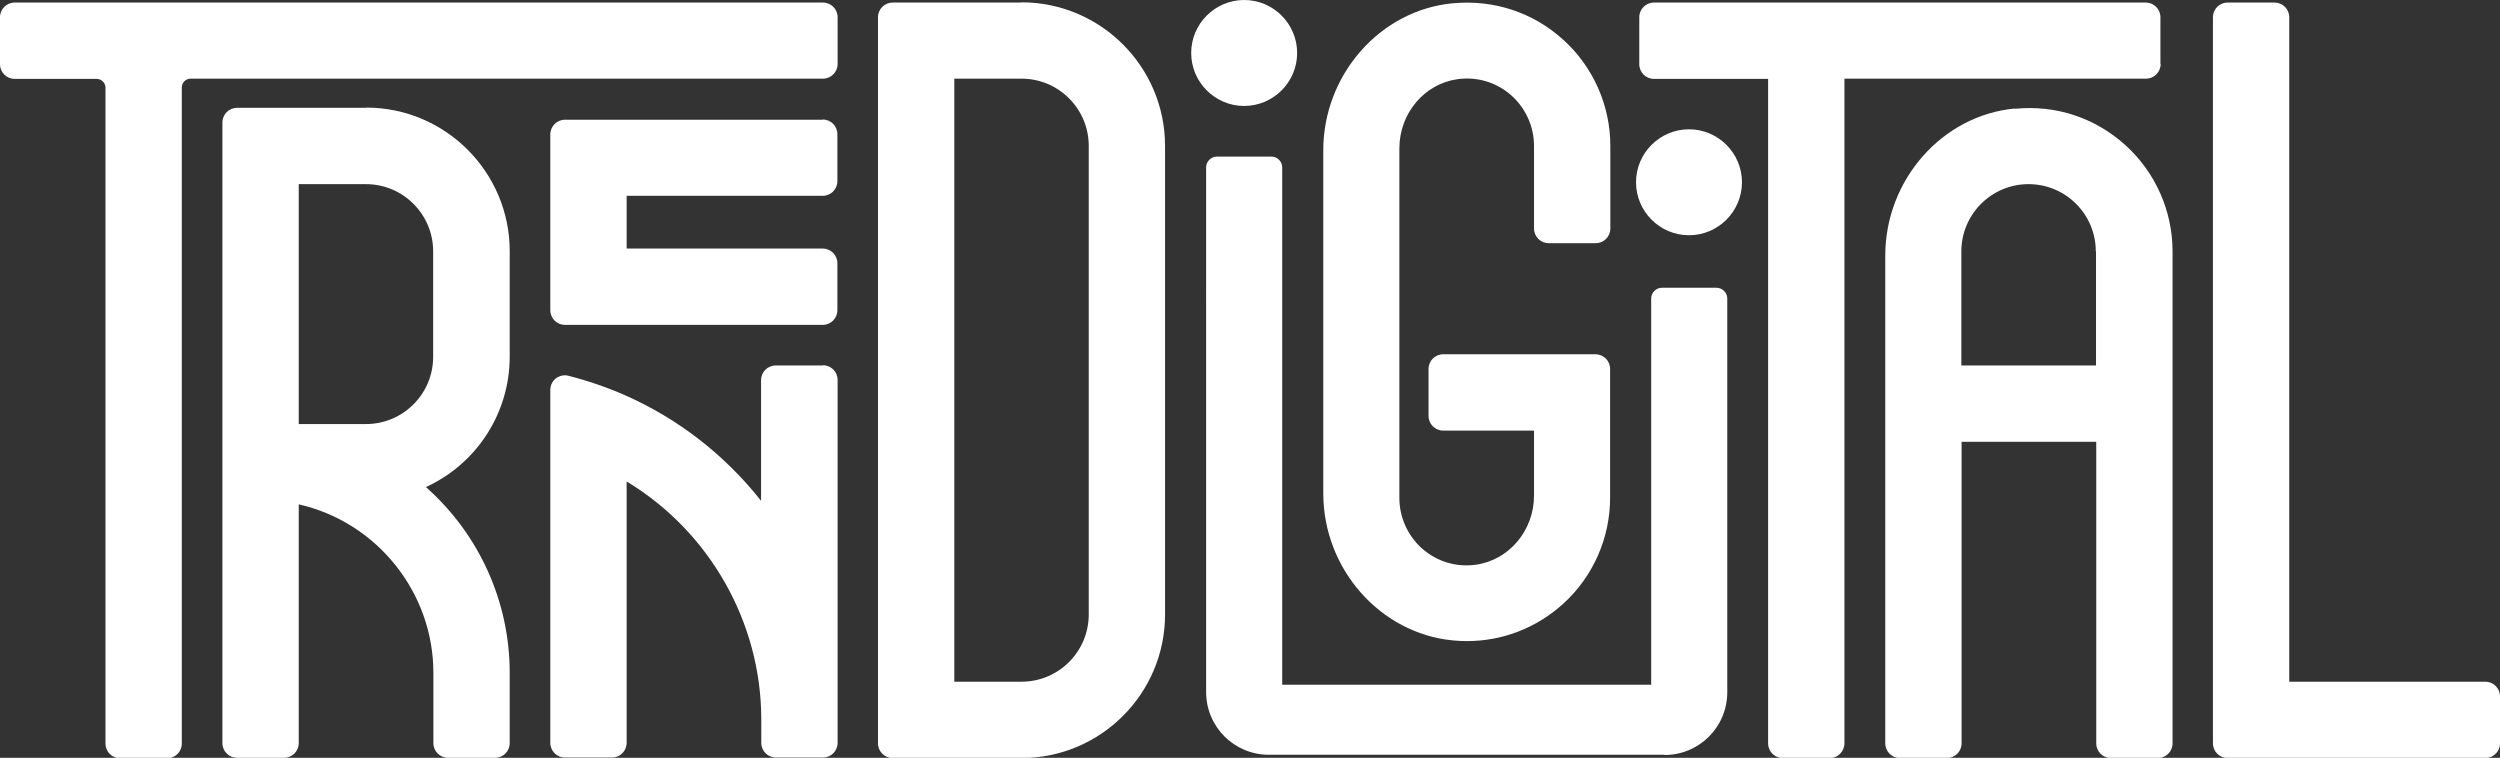
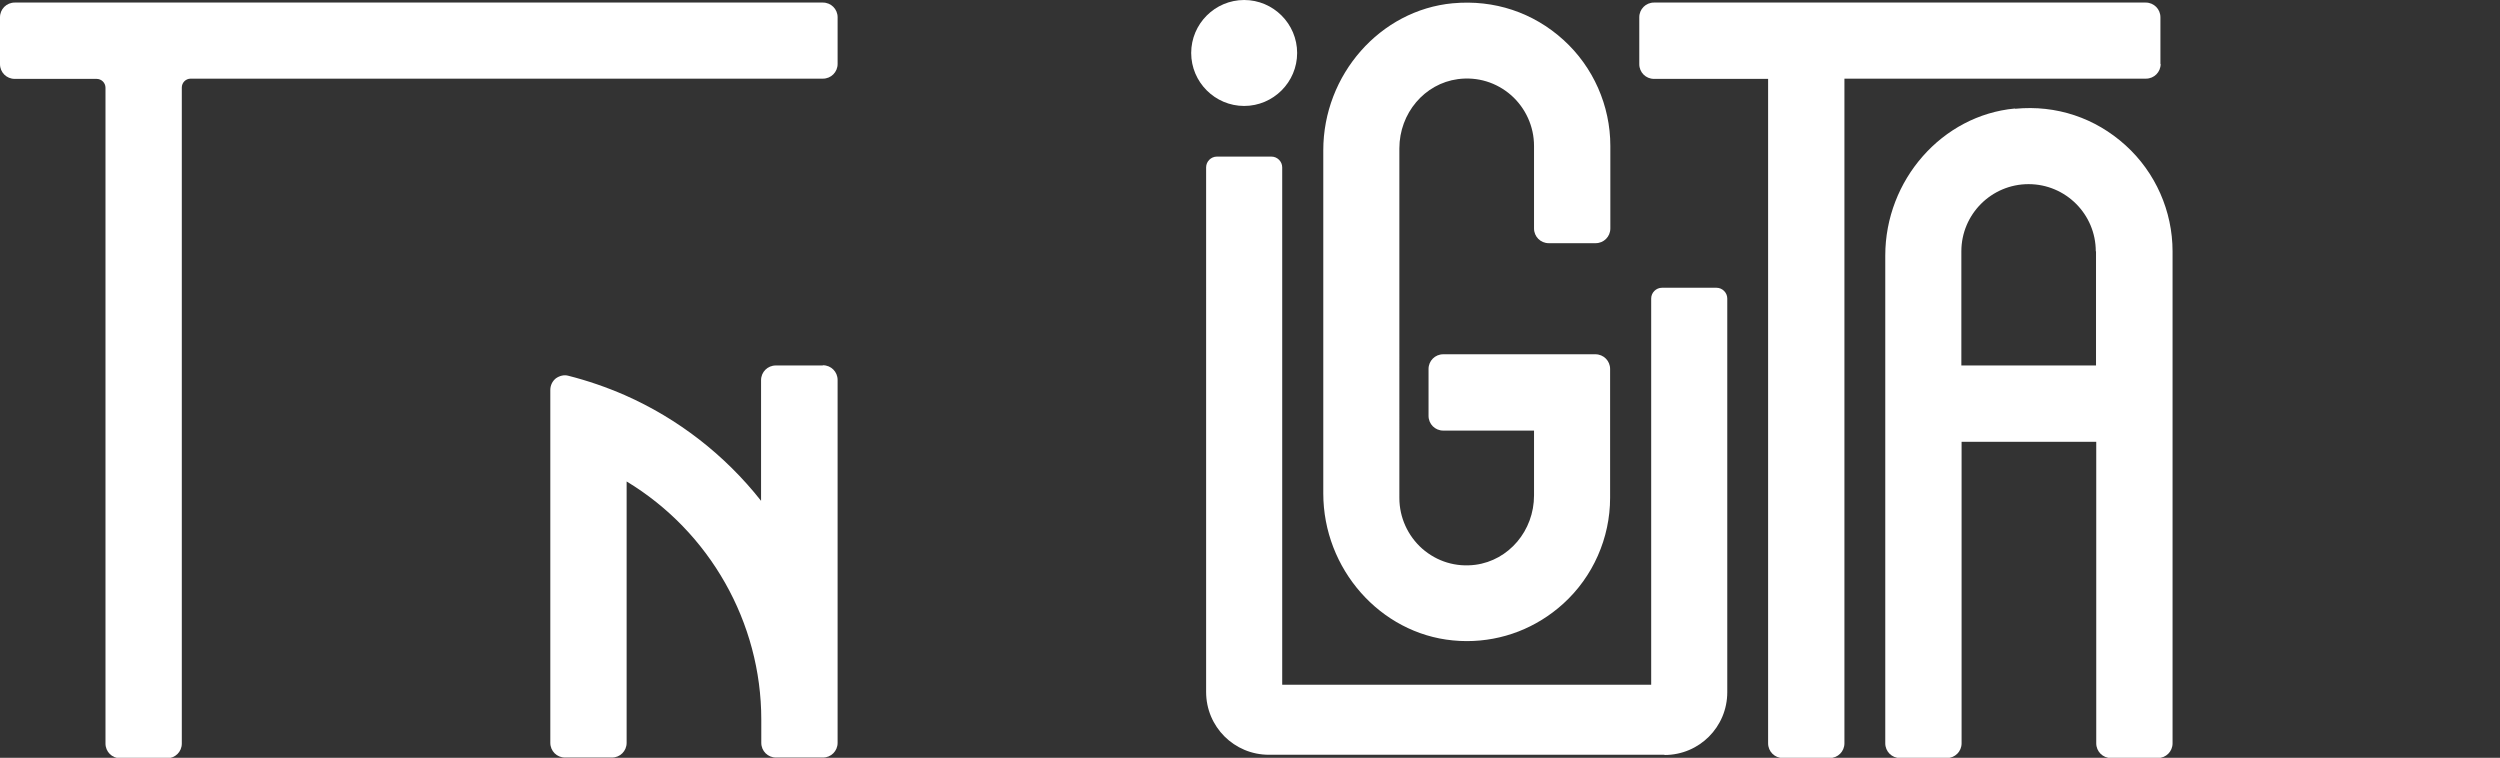
<svg xmlns="http://www.w3.org/2000/svg" id="b" data-name="Layer 2" viewBox="0 0 107.12 32.47">
  <rect x="0" y="0" width="107.12" height="32.47" fill="#333333" stroke="none" />
  <defs>
    <style>
      .e {
        fill: #fff;
      }
    </style>
  </defs>
  <g id="c" data-name="footer">
    <g id="d" data-name="Layer 1-2" class="f">
      <g>
        <path class="e" d="m35.25.11H.63C.28.11,0,.39,0,.74v2.01c0,.35.28.63.63.63h3.51c.21,0,.38.17.38.38v28.1c0,.35.28.63.63.63h2.01c.35,0,.63-.28.63-.63V3.75c0-.21.17-.38.38-.38h27.09c.35,0,.63-.28.63-.63V.74c0-.35-.28-.63-.63-.63Z" />
-         <path class="e" d="m15.68,4.62h-5.52c-.35,0-.63.28-.63.63v26.59c0,.35.28.63.63.63h2.01c.35,0,.63-.28.63-.63v-10.23c3.35.76,5.77,3.77,5.77,7.22v3.01c0,.35.28.63.63.63h2.01c.35,0,.63-.28.63-.63v-3.01c0-3.04-1.3-5.93-3.59-7.96,2.18-1,3.59-3.17,3.59-5.59v-4.52c0-3.39-2.76-6.15-6.15-6.15h0Zm2.88,6.15v4.52c0,1.59-1.29,2.88-2.88,2.88h-2.88V7.89h2.88c1.59,0,2.88,1.29,2.88,2.88Z" />
-         <path class="e" d="m35.25,5.13h-11.04c-.35,0-.63.28-.63.63v7.53c0,.35.28.63.63.63h11.04c.35,0,.63-.28.63-.63v-2.01c0-.35-.28-.63-.63-.63h-8.4v-2.26h8.4c.35,0,.63-.28.63-.63v-2.01c0-.35-.28-.63-.63-.63h0Z" />
        <path class="e" d="m35.25,15.66h-2.01c-.35,0-.63.28-.63.63v5.17c-1.55-1.97-3.57-3.53-5.84-4.53-.78-.34-1.59-.62-2.42-.83-.18-.05-.37,0-.53.11-.15.12-.24.3-.24.5v15.12c0,.35.28.63.63.63h2.01c.35,0,.63-.28.63-.63v-11.2c3.56,2.15,5.77,6.04,5.77,10.2v1c0,.35.28.63.63.63h2.01c.35,0,.63-.28.63-.63v-15.55c0-.35-.28-.63-.63-.63h0Z" />
-         <path class="e" d="m43.77.11h-5.52c-.35,0-.63.28-.63.63v31.11c0,.35.28.63.63.63h5.52c3.39,0,6.15-2.76,6.15-6.15V6.25c0-3.39-2.76-6.15-6.15-6.15Zm2.88,26.22c0,1.59-1.29,2.88-2.88,2.88h-2.88V3.37h2.88c1.59,0,2.88,1.29,2.88,2.88v20.07h0Z" />
        <path class="e" d="m62.25.14c-3.11.29-5.55,3.06-5.55,6.3v14.7c0,3.24,2.44,6,5.55,6.3.2.02.4.03.6.03,1.53,0,2.98-.56,4.13-1.6,1.28-1.16,2.01-2.82,2.01-4.54v-5.52c0-.35-.28-.63-.63-.63h-6.52c-.35,0-.63.28-.63.63v2.01c0,.35.28.63.63.63h3.89v2.78c0,1.51-1.08,2.78-2.51,2.97-.84.11-1.65-.14-2.28-.69-.62-.55-.98-1.34-.98-2.17V6.36c0-1.51,1.08-2.78,2.51-2.97.84-.11,1.65.14,2.28.69.62.55.98,1.34.98,2.17v3.54c0,.35.28.63.63.63h2.01c.35,0,.63-.28.63-.63v-3.54c0-1.72-.73-3.38-2.01-4.54-1.3-1.18-2.97-1.73-4.73-1.57h0Z" />
        <path class="e" d="m92.57,2.74V.74c0-.35-.28-.63-.63-.63h-21.07c-.35,0-.63.28-.63.63v2.01c0,.35.28.63.63.63h4.89v28.47c0,.35.28.63.63.63h2.01c.35,0,.63-.28.63-.63V3.37h12.92c.35,0,.63-.28.63-.63h0Z" />
-         <path class="e" d="m106.49,29.21h-8.4V.74c0-.35-.28-.63-.63-.63h-2.01c-.35,0-.63.28-.63.63v31.11c0,.35.28.63.63.63h11.04c.35,0,.63-.28.63-.63v-2.01c0-.35-.28-.63-.63-.63h0Z" />
-         <path class="e" d="m72.37,5.54c-1.25,0-2.27,1.02-2.27,2.27s1.02,2.27,2.27,2.27,2.27-1.02,2.27-2.27-1.02-2.27-2.27-2.27Z" />
        <path class="e" d="m86.33,4.65c-3.11.29-5.55,3.06-5.55,6.3v20.9c0,.35.28.63.63.63h2.01c.35,0,.63-.28.63-.63v-12.92h5.77v12.92c0,.35.28.63.63.63h2.01c.35,0,.63-.28.63-.63V10.77c0-1.72-.73-3.38-2.01-4.54-1.3-1.18-2.97-1.74-4.73-1.57h0Zm3.48,6.12v4.89h-5.77v-4.89c0-1.59,1.29-2.88,2.88-2.88s2.88,1.29,2.88,2.88Z" />
        <path class="e" d="m53.31,0c-1.25,0-2.27,1.02-2.27,2.27s1.02,2.27,2.27,2.27,2.27-1.02,2.27-2.27-1.02-2.27-2.27-2.27Z" />
        <path class="e" d="m71.32,32.34h-16.95c-1.49,0-2.69-1.2-2.69-2.69V7.17c0-.25.21-.46.46-.46h2.34c.25,0,.46.21.46.46v22.17h15.81V12.79c0-.25.21-.46.46-.46h2.34c.25,0,.46.21.46.46v16.87c0,1.49-1.2,2.69-2.69,2.69h0Z" />
      </g>
    </g>
  </g>
</svg>